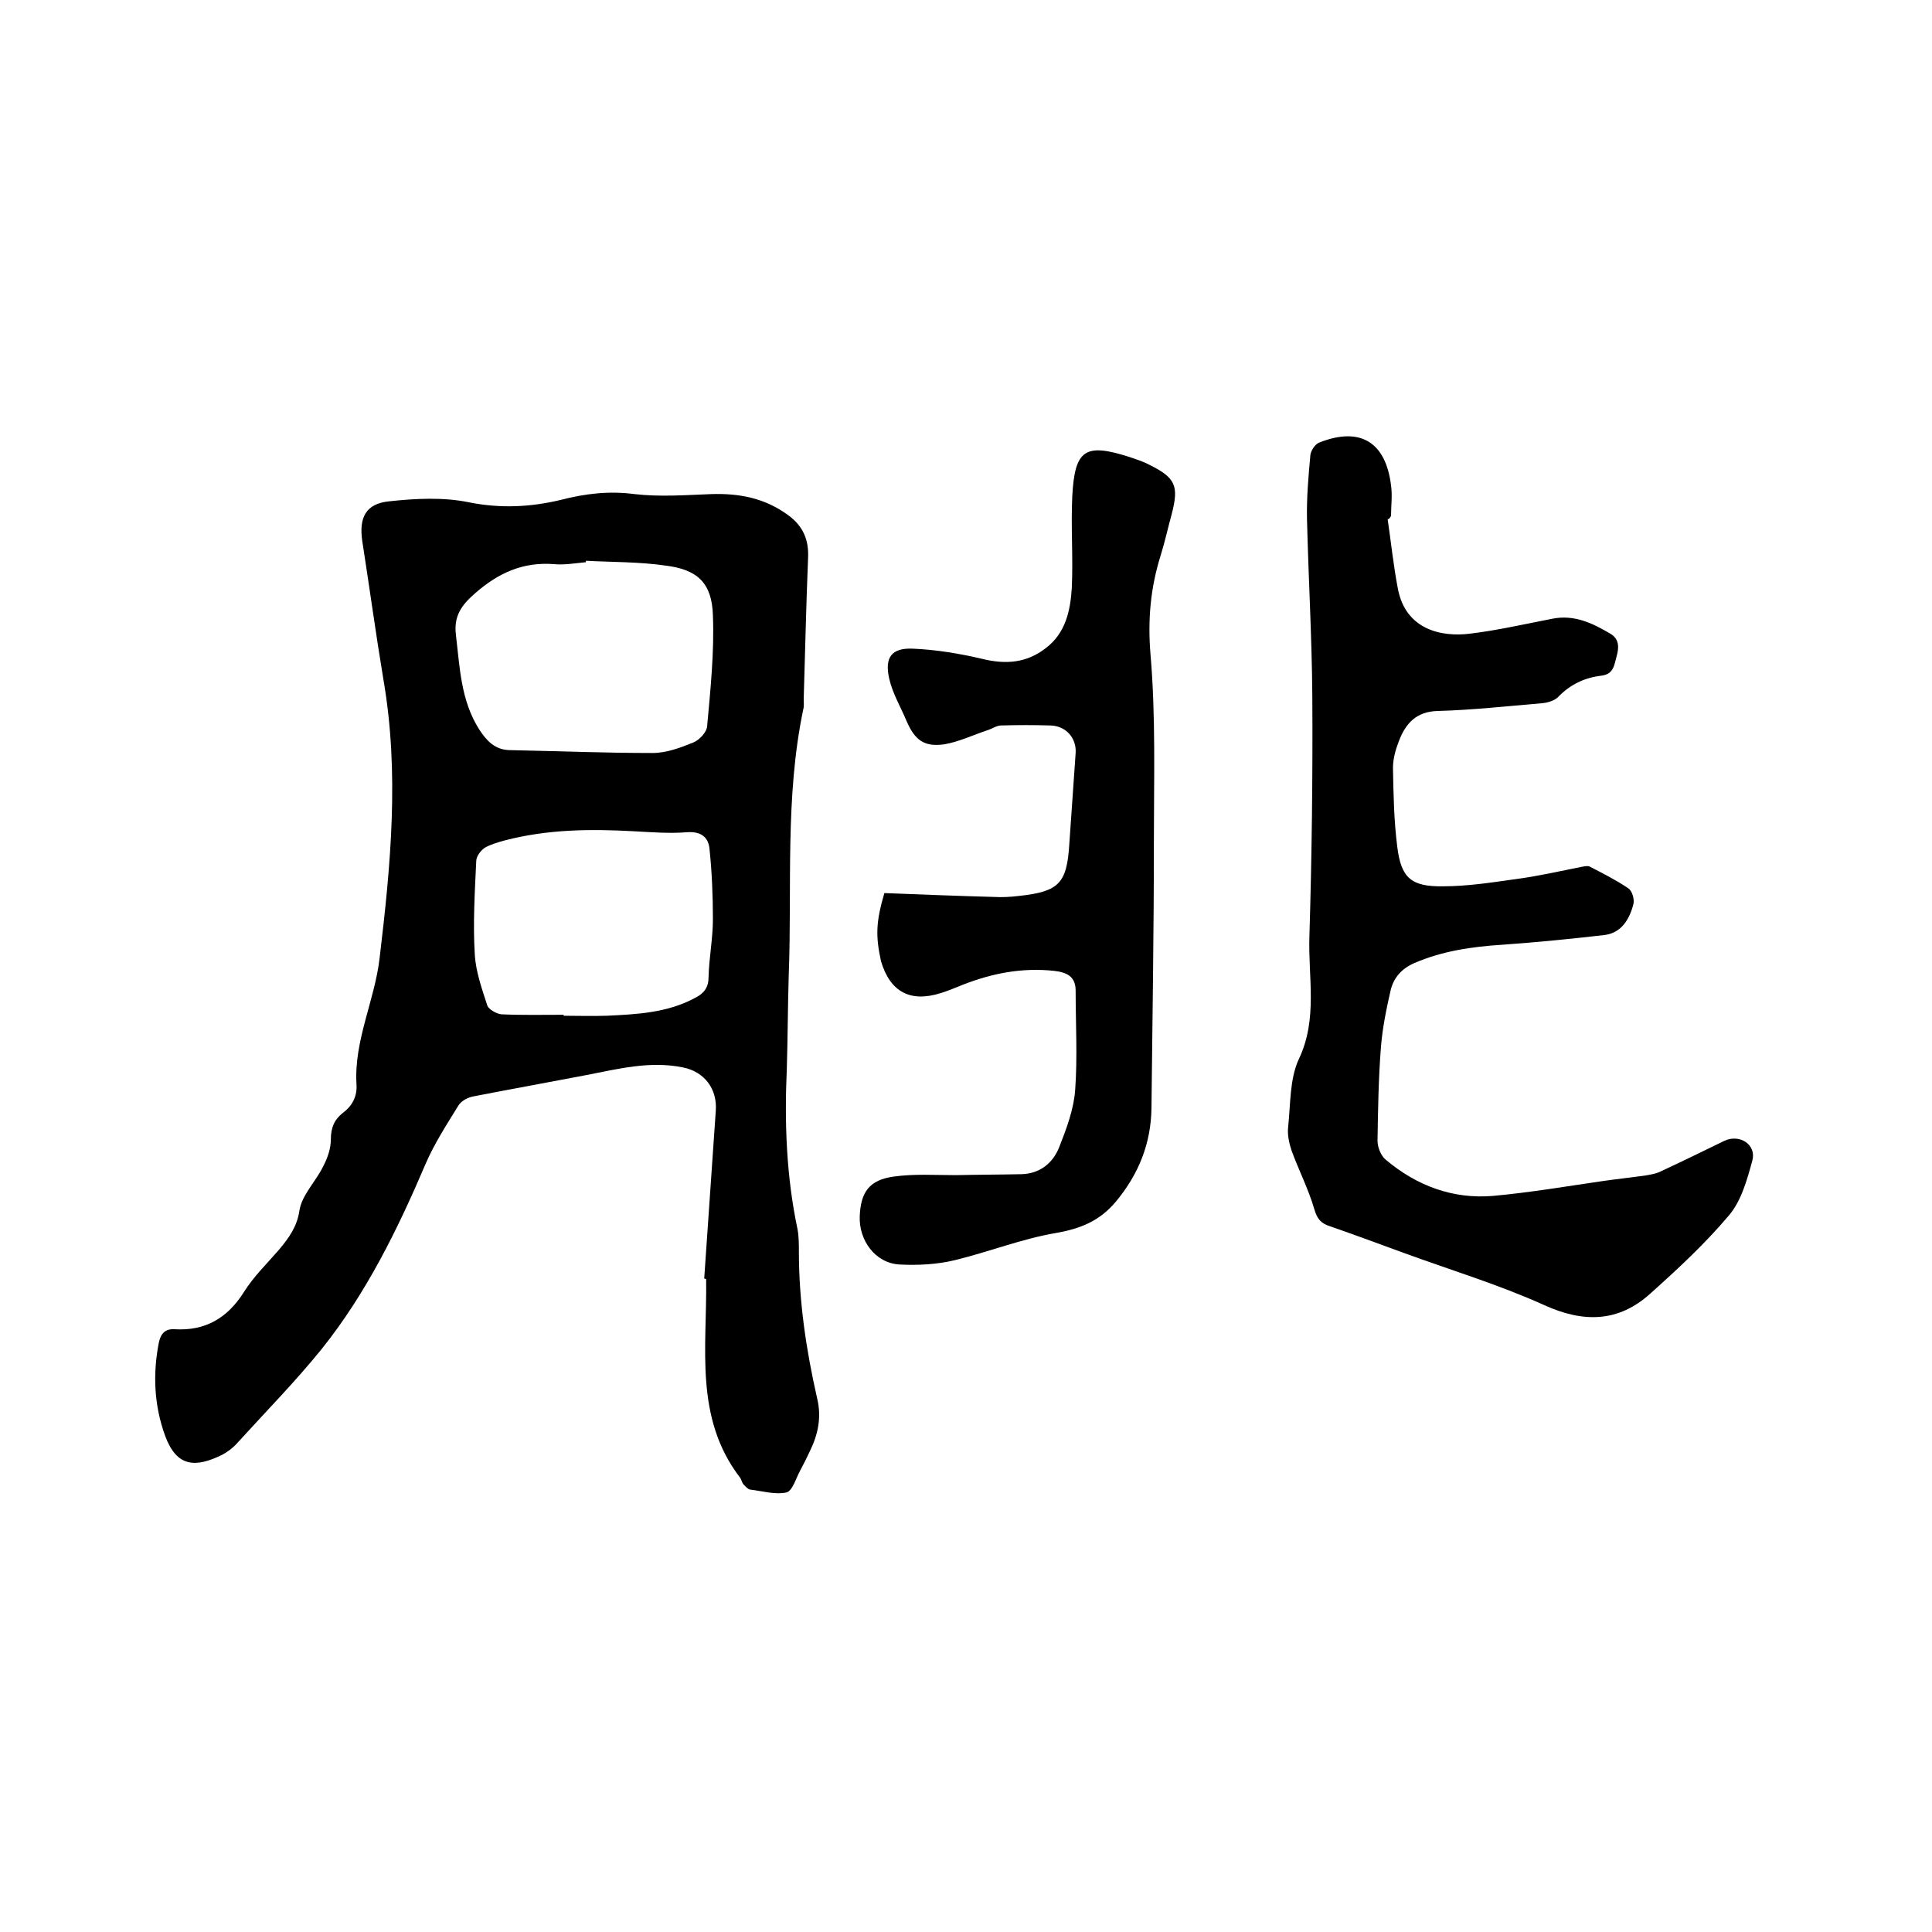
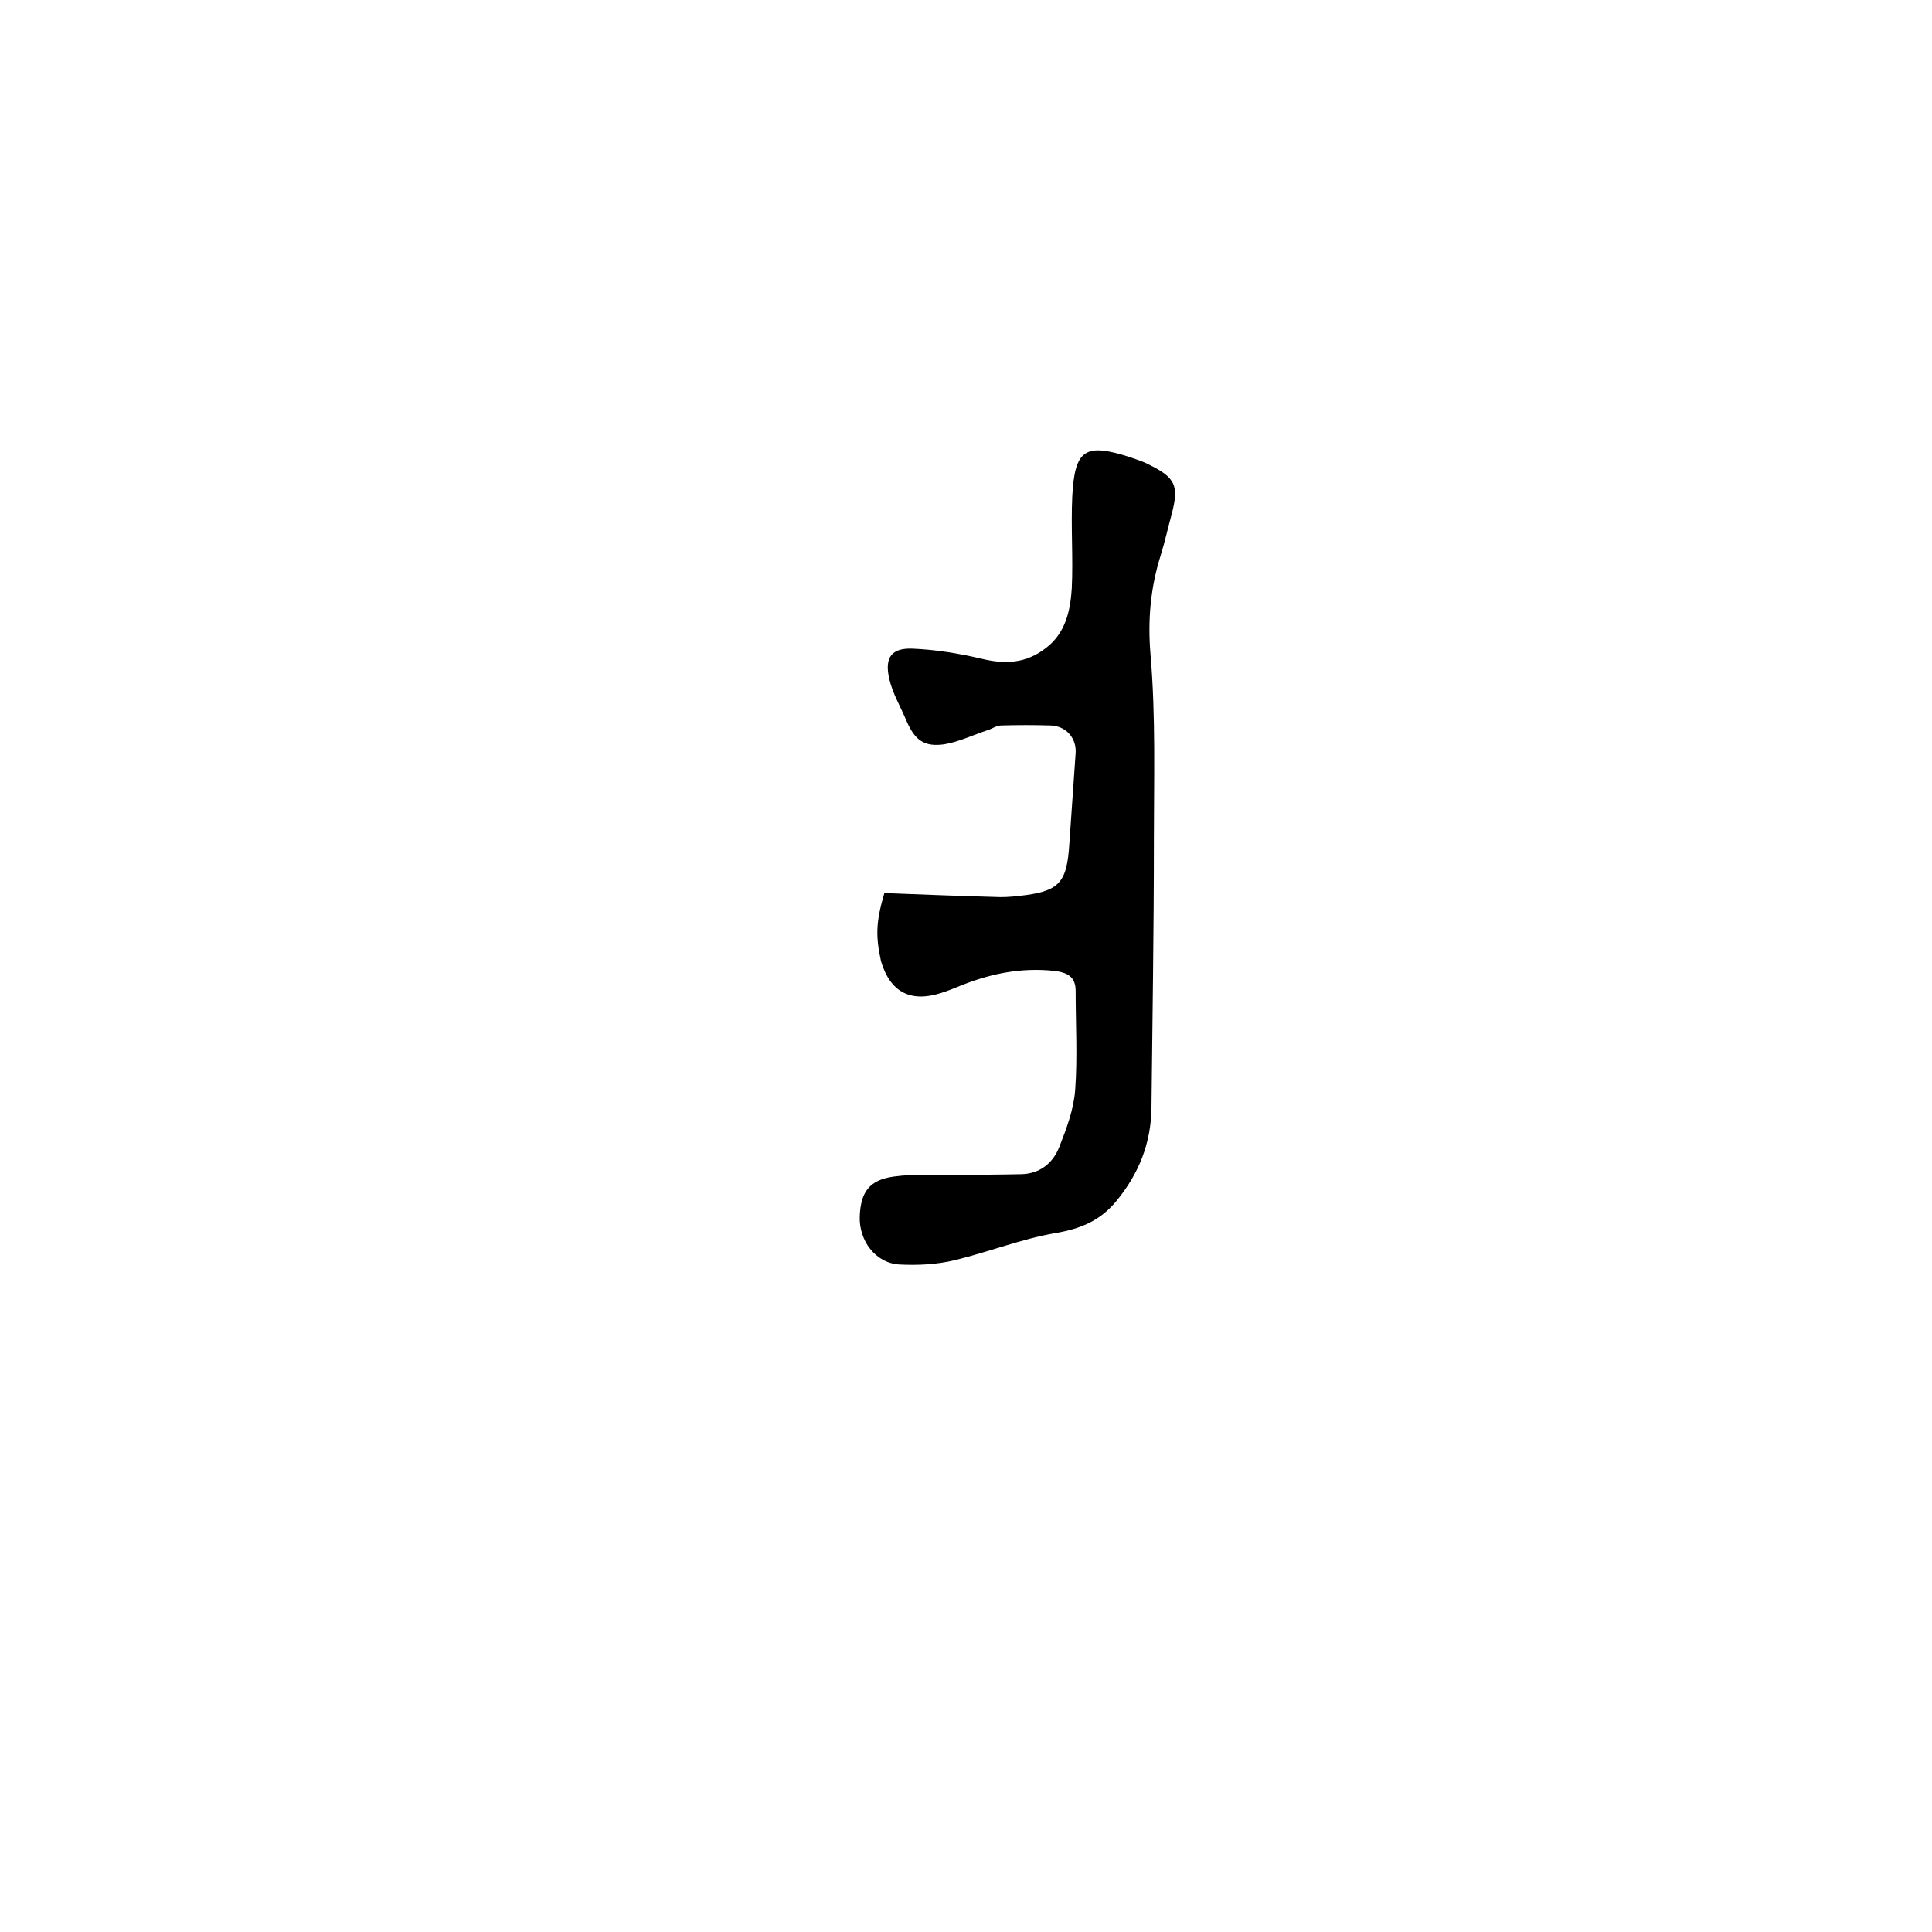
<svg xmlns="http://www.w3.org/2000/svg" enable-background="new 0 0 400 400" viewBox="0 0 400 400">
-   <path d="m145.8 264.7c.8-11.6 1.6-23.2 2.4-34.8.3-4.4-2.3-8-6.8-8.9-6.8-1.4-13.4.3-20.1 1.6-7.8 1.5-15.6 2.9-23.3 4.4-1.1.2-2.5.9-3.1 1.9-2.4 3.9-5 7.9-6.8 12.1-5.8 13.6-12.3 26.8-21.5 38.3-5.5 6.8-11.7 13.1-17.6 19.6-.8.9-1.9 1.7-3 2.3-5.5 2.7-9.4 2.6-11.8-3.9-2.3-6.3-2.6-12.8-1.3-19.4.4-1.8 1.3-2.8 3.2-2.7 6.4.4 11-2.3 14.4-7.7 2-3.2 4.8-5.9 7.3-8.8 2-2.4 3.7-4.7 4.2-8.1.5-3.2 3.4-6 4.9-9.1.9-1.7 1.6-3.7 1.6-5.6 0-2.4.7-4.1 2.5-5.5 2-1.5 3-3.5 2.8-6-.5-9.1 3.8-17.3 4.8-26.1 2.3-19.2 4.1-38.3.8-57.5-1.6-9.6-2.9-19.2-4.4-28.8-.7-4.8.7-7.7 5.5-8.2 5.5-.6 11.3-.9 16.6.2 6.5 1.3 12.7 1 19-.5 5-1.3 10-1.9 15.3-1.2 5.2.6 10.5.2 15.8 0 5.8-.2 11.1.8 15.9 4.3 3.2 2.3 4.4 5.2 4.2 9-.4 9.7-.6 19.4-.9 29.1 0 .7.1 1.5-.1 2.2-3.8 18.2-2.3 36.7-3 55-.2 6.4-.2 12.9-.4 19.4-.5 11.1-.1 22.2 2.2 33.1.3 1.5.3 3.2.3 4.7 0 10.3 1.5 20.4 3.8 30.5.9 3.8.2 7.3-1.5 10.8-.6 1.3-1.3 2.7-2 4-.9 1.6-1.6 4.3-2.9 4.6-2.3.5-5-.3-7.5-.6-.5-.1-1-.7-1.4-1.1-.3-.4-.4-1-.7-1.4-9.5-12.4-6.8-26.9-7-41 .1-.1-.1-.1-.4-.2zm-24.5-148.6v.3c-2.2.2-4.4.6-6.6.4-6.4-.5-11.5 1.8-16.3 6-2.9 2.5-4.5 4.8-4 8.7.8 6.7 1 13.5 4.8 19.5 1.5 2.3 3.2 4.2 6.2 4.3 9.9.2 19.8.6 29.7.6 2.9 0 5.8-1.1 8.5-2.2 1.2-.5 2.7-2.1 2.8-3.3.7-7.7 1.5-15.4 1.2-23-.2-6.7-3.2-9.5-9.8-10.3-5.5-.8-11-.7-16.5-1zm-4.6 94v.2c3 0 5.9.1 8.9 0 6.3-.3 12.7-.6 18.5-3.8 1.7-.9 2.6-2.1 2.6-4.2.1-4 .9-8 .9-12 0-4.8-.2-9.7-.7-14.5-.2-2.4-1.7-3.7-4.6-3.5-3.7.3-7.4 0-11.1-.2-9-.5-17.9-.4-26.7 1.9-1.4.4-2.9.8-4.1 1.5-.9.6-1.8 1.8-1.8 2.8-.3 6.4-.7 12.9-.3 19.3.2 3.6 1.5 7.2 2.6 10.6.3.8 1.9 1.7 2.9 1.8 4.2.2 8.6.1 12.9.1z" />
-   <path d="m287.3 107.5c.7 4.8 1.2 9.6 2.1 14.3 1.6 8.7 9.2 10.1 14.9 9.4 5.8-.7 11.4-2 17.1-3.1 4.5-.9 8.3.9 12 3.1 1.9 1.1 1.8 2.9 1.3 4.7s-.6 3.7-3.2 4c-3.4.4-6.4 1.8-8.9 4.4-.8.8-2.2 1.2-3.4 1.3-7.2.6-14.3 1.4-21.5 1.6-4.5.1-6.7 2.6-8.1 6.3-.7 1.8-1.2 3.7-1.2 5.5.1 5.5.2 11 .9 16.4.8 6.4 2.9 8.2 9.5 8.1 5 0 10.1-.8 15.1-1.5 4.5-.6 8.9-1.6 13.4-2.5.6-.1 1.3-.3 1.8-.1 2.7 1.4 5.5 2.8 8 4.5.8.5 1.3 2.2 1.1 3.2-.8 3.2-2.5 6.1-6.1 6.5-7 .8-14 1.5-21.1 2-6.3.4-12.4 1.3-18.2 3.8-2.7 1.2-4.3 3.1-4.9 5.7-.9 3.9-1.7 7.9-2 11.8-.5 6.4-.6 12.9-.7 19.3 0 1.3.7 3.1 1.7 3.9 6.4 5.4 13.9 8.2 22.2 7.5 7.7-.7 15.3-2 22.9-3.1 2.8-.4 5.6-.7 8.5-1.1 1.2-.2 2.5-.4 3.6-1 4.3-2 8.6-4.1 12.9-6.2 3.2-1.5 6.7.8 5.8 4.1-1.1 4-2.3 8.4-4.9 11.4-4.9 5.8-10.5 11-16.2 16.1-6.6 6-13.9 6.1-22 2.4-9.3-4.2-19.2-7.2-28.8-10.7-5.2-1.9-10.3-3.8-15.5-5.6-1.9-.6-2.7-1.5-3.3-3.6-1.2-4.1-3.2-8-4.7-12.1-.5-1.5-.9-3.3-.7-4.9.5-4.7.3-9.9 2.2-14 4-8.4 1.9-17 2.2-25.5.5-16.6.7-33.2.6-49.8-.1-12.2-.8-24.3-1.1-36.5-.1-4.4.3-8.9.7-13.3.1-.9 1-2.3 1.9-2.6 8.4-3.3 13.7-.1 14.8 8.9.3 2.1 0 4.2 0 6.3-.3.6-.5.7-.7.7z" />
  <path d="m183.1 184.9c7.7.3 15.2.6 22.7.8 1.7.1 3.4 0 5.1-.2 8.4-.9 10-2.6 10.5-10.9.4-6.2.9-12.5 1.3-18.7.2-3.1-2-5.6-5.2-5.7-3.4-.1-6.8-.1-10.2 0-1 0-1.9.7-2.9 1-3 1-5.9 2.4-8.9 2.9-4.2.6-6.1-.9-7.8-4.8-1.2-2.9-2.9-5.7-3.6-8.8-1-4.4.5-6.4 4.9-6.2 4.8.2 9.6 1 14.3 2.1 4.9 1.2 9.2.9 13.2-2.2 4.1-3.1 5.1-7.7 5.4-12.4.3-6.3-.2-12.7.1-19 .5-9.8 2.7-11.1 11.8-8.2 1.4.5 2.8.9 4.1 1.6 5.5 2.7 6.2 4.4 4.7 10.2-.8 2.9-1.4 5.7-2.3 8.6-2.1 6.7-2.7 13.3-2.1 20.5 1.1 12.8.7 25.8.7 38.7 0 18.4-.3 36.8-.5 55.2-.1 7.3-2.6 13.6-7.3 19.3-3.4 4.1-7.4 5.7-12.6 6.6-7 1.2-13.8 3.9-20.8 5.6-3.7.9-7.7 1.1-11.5.9-5-.3-8.4-5-8.2-10s2-7.5 7-8.2c4.3-.6 8.6-.3 12.9-.3 4.5-.1 9.1-.1 13.6-.2 3.8-.1 6.5-2.3 7.8-5.6 1.5-3.8 3-7.8 3.3-11.8.5-6.8.1-13.7.1-20.6 0-3-1.9-3.8-4.5-4.1-6.6-.7-12.8.5-18.9 2.9-1.5.6-2.9 1.2-4.5 1.7-6.3 2-10.5-.2-12.4-6.6-1.1-5.1-1.1-8 .7-14.1z" />
</svg>